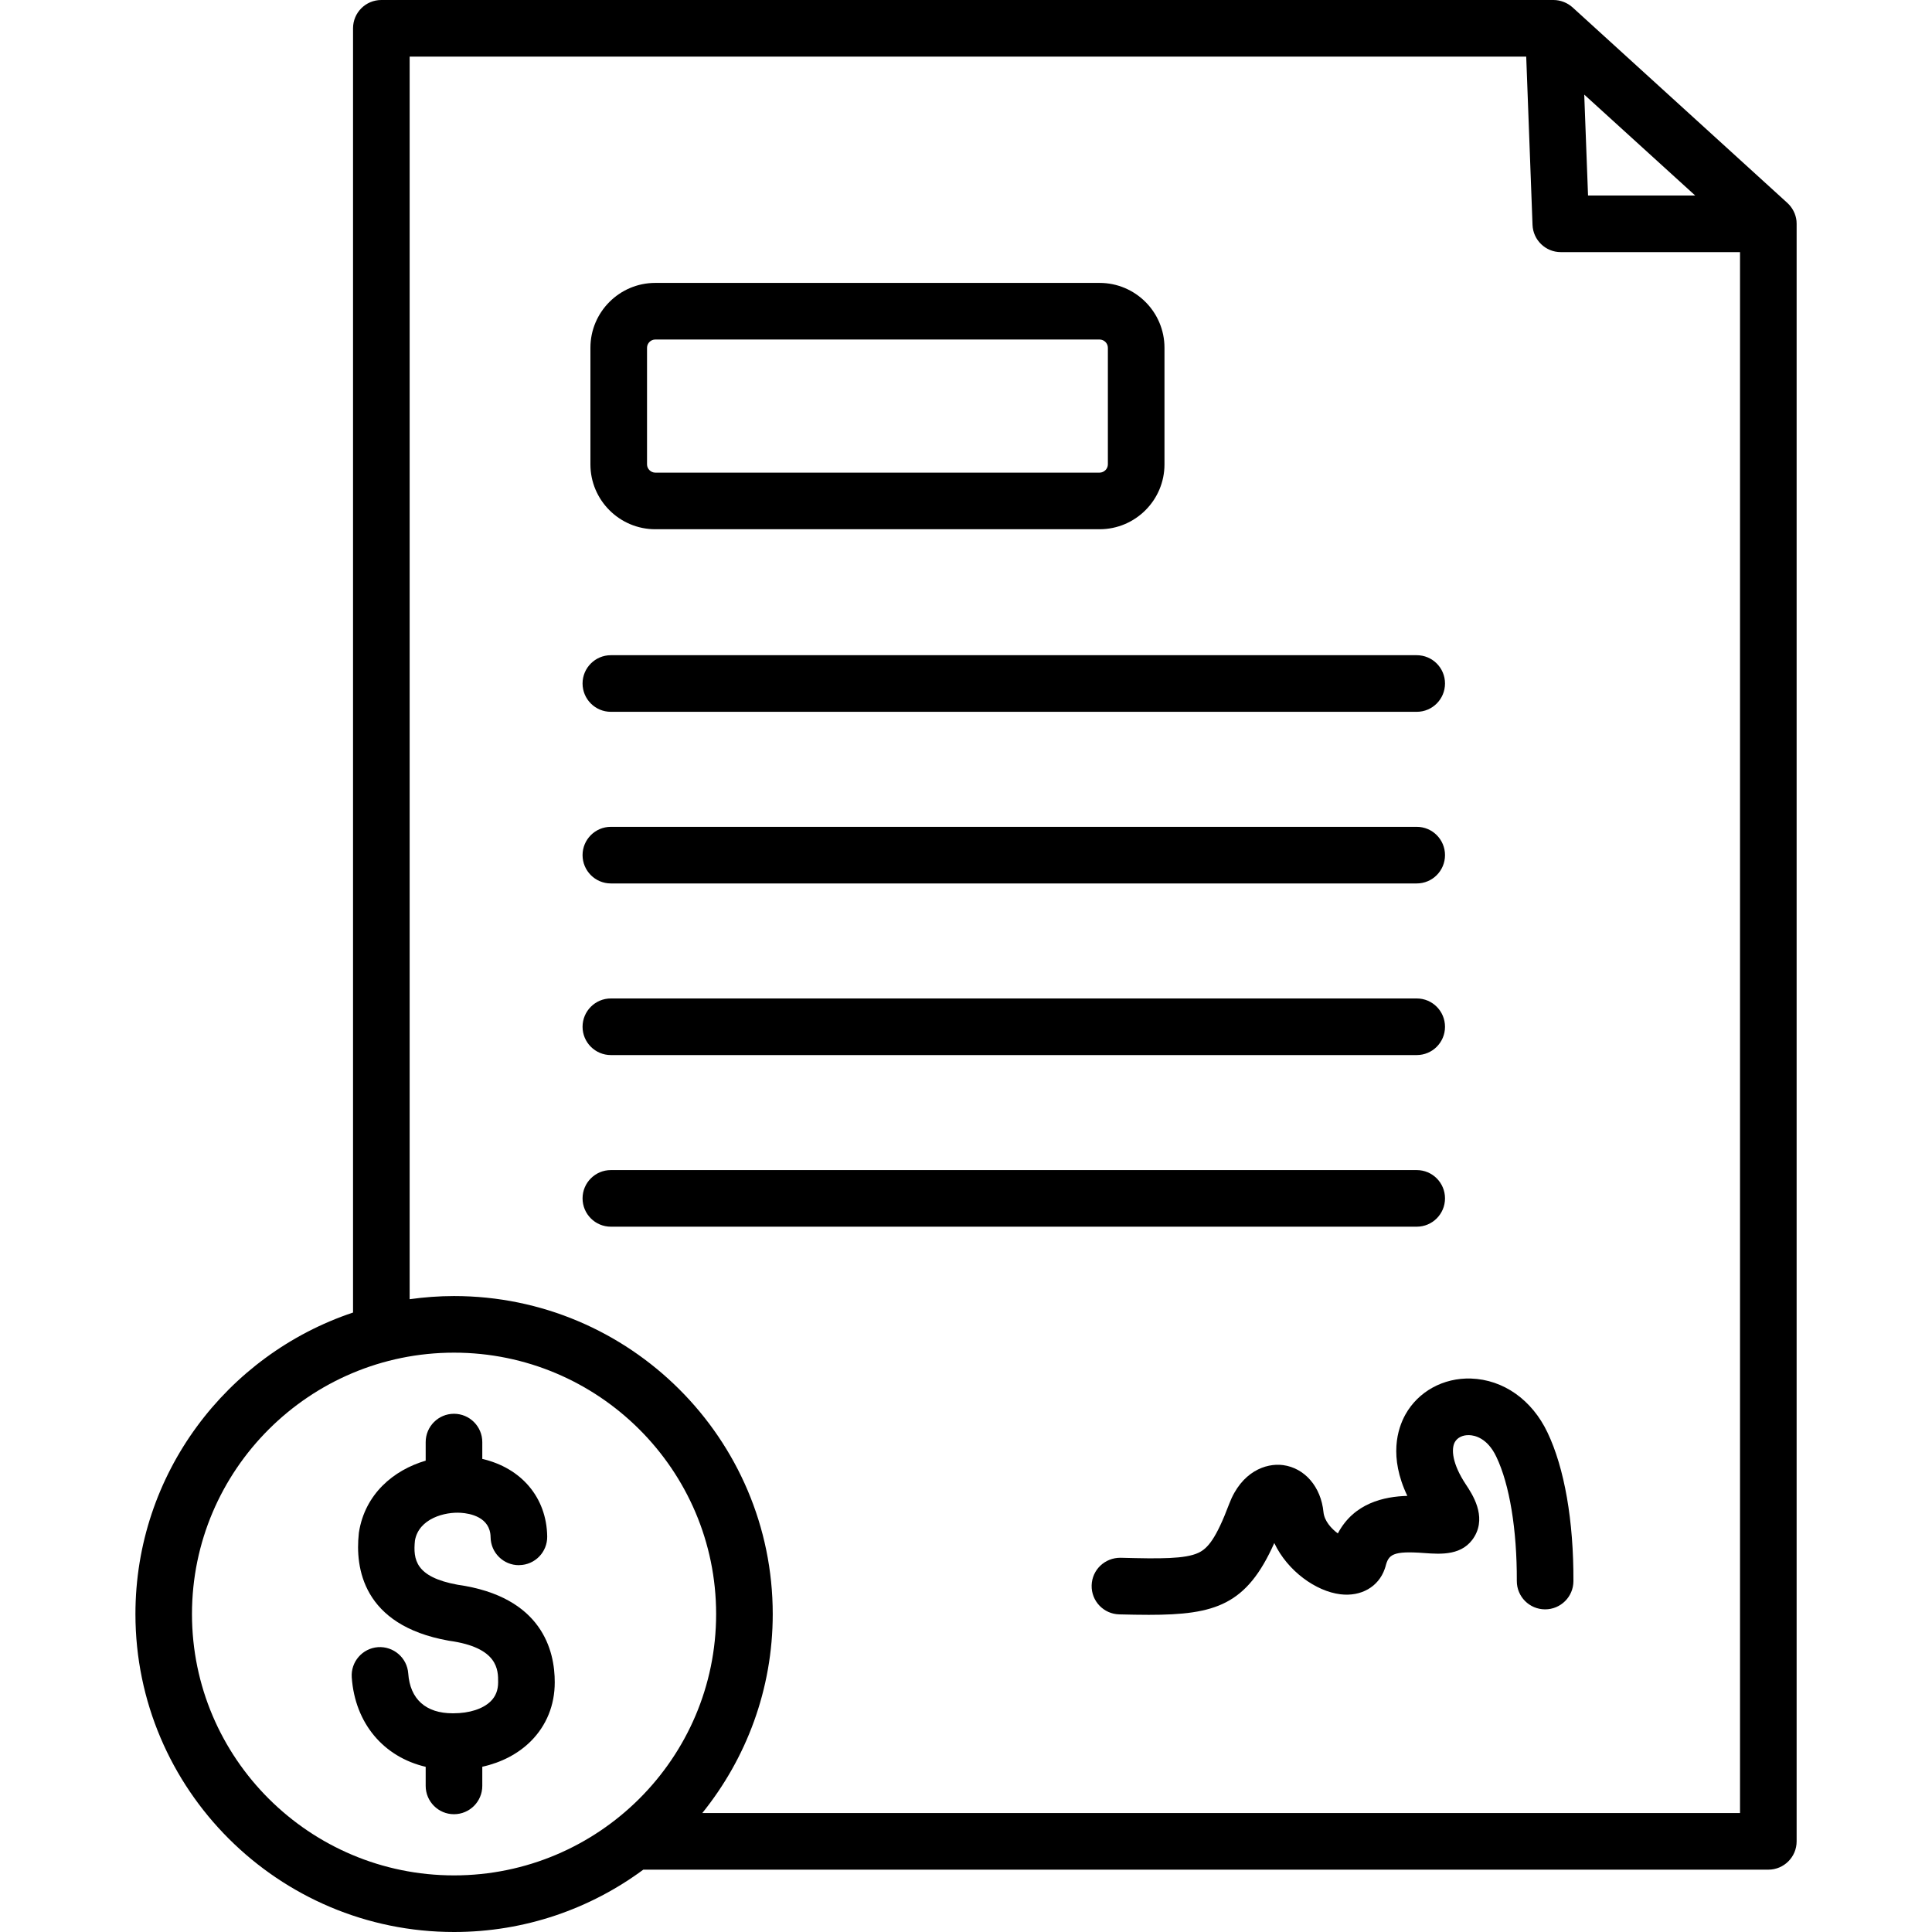
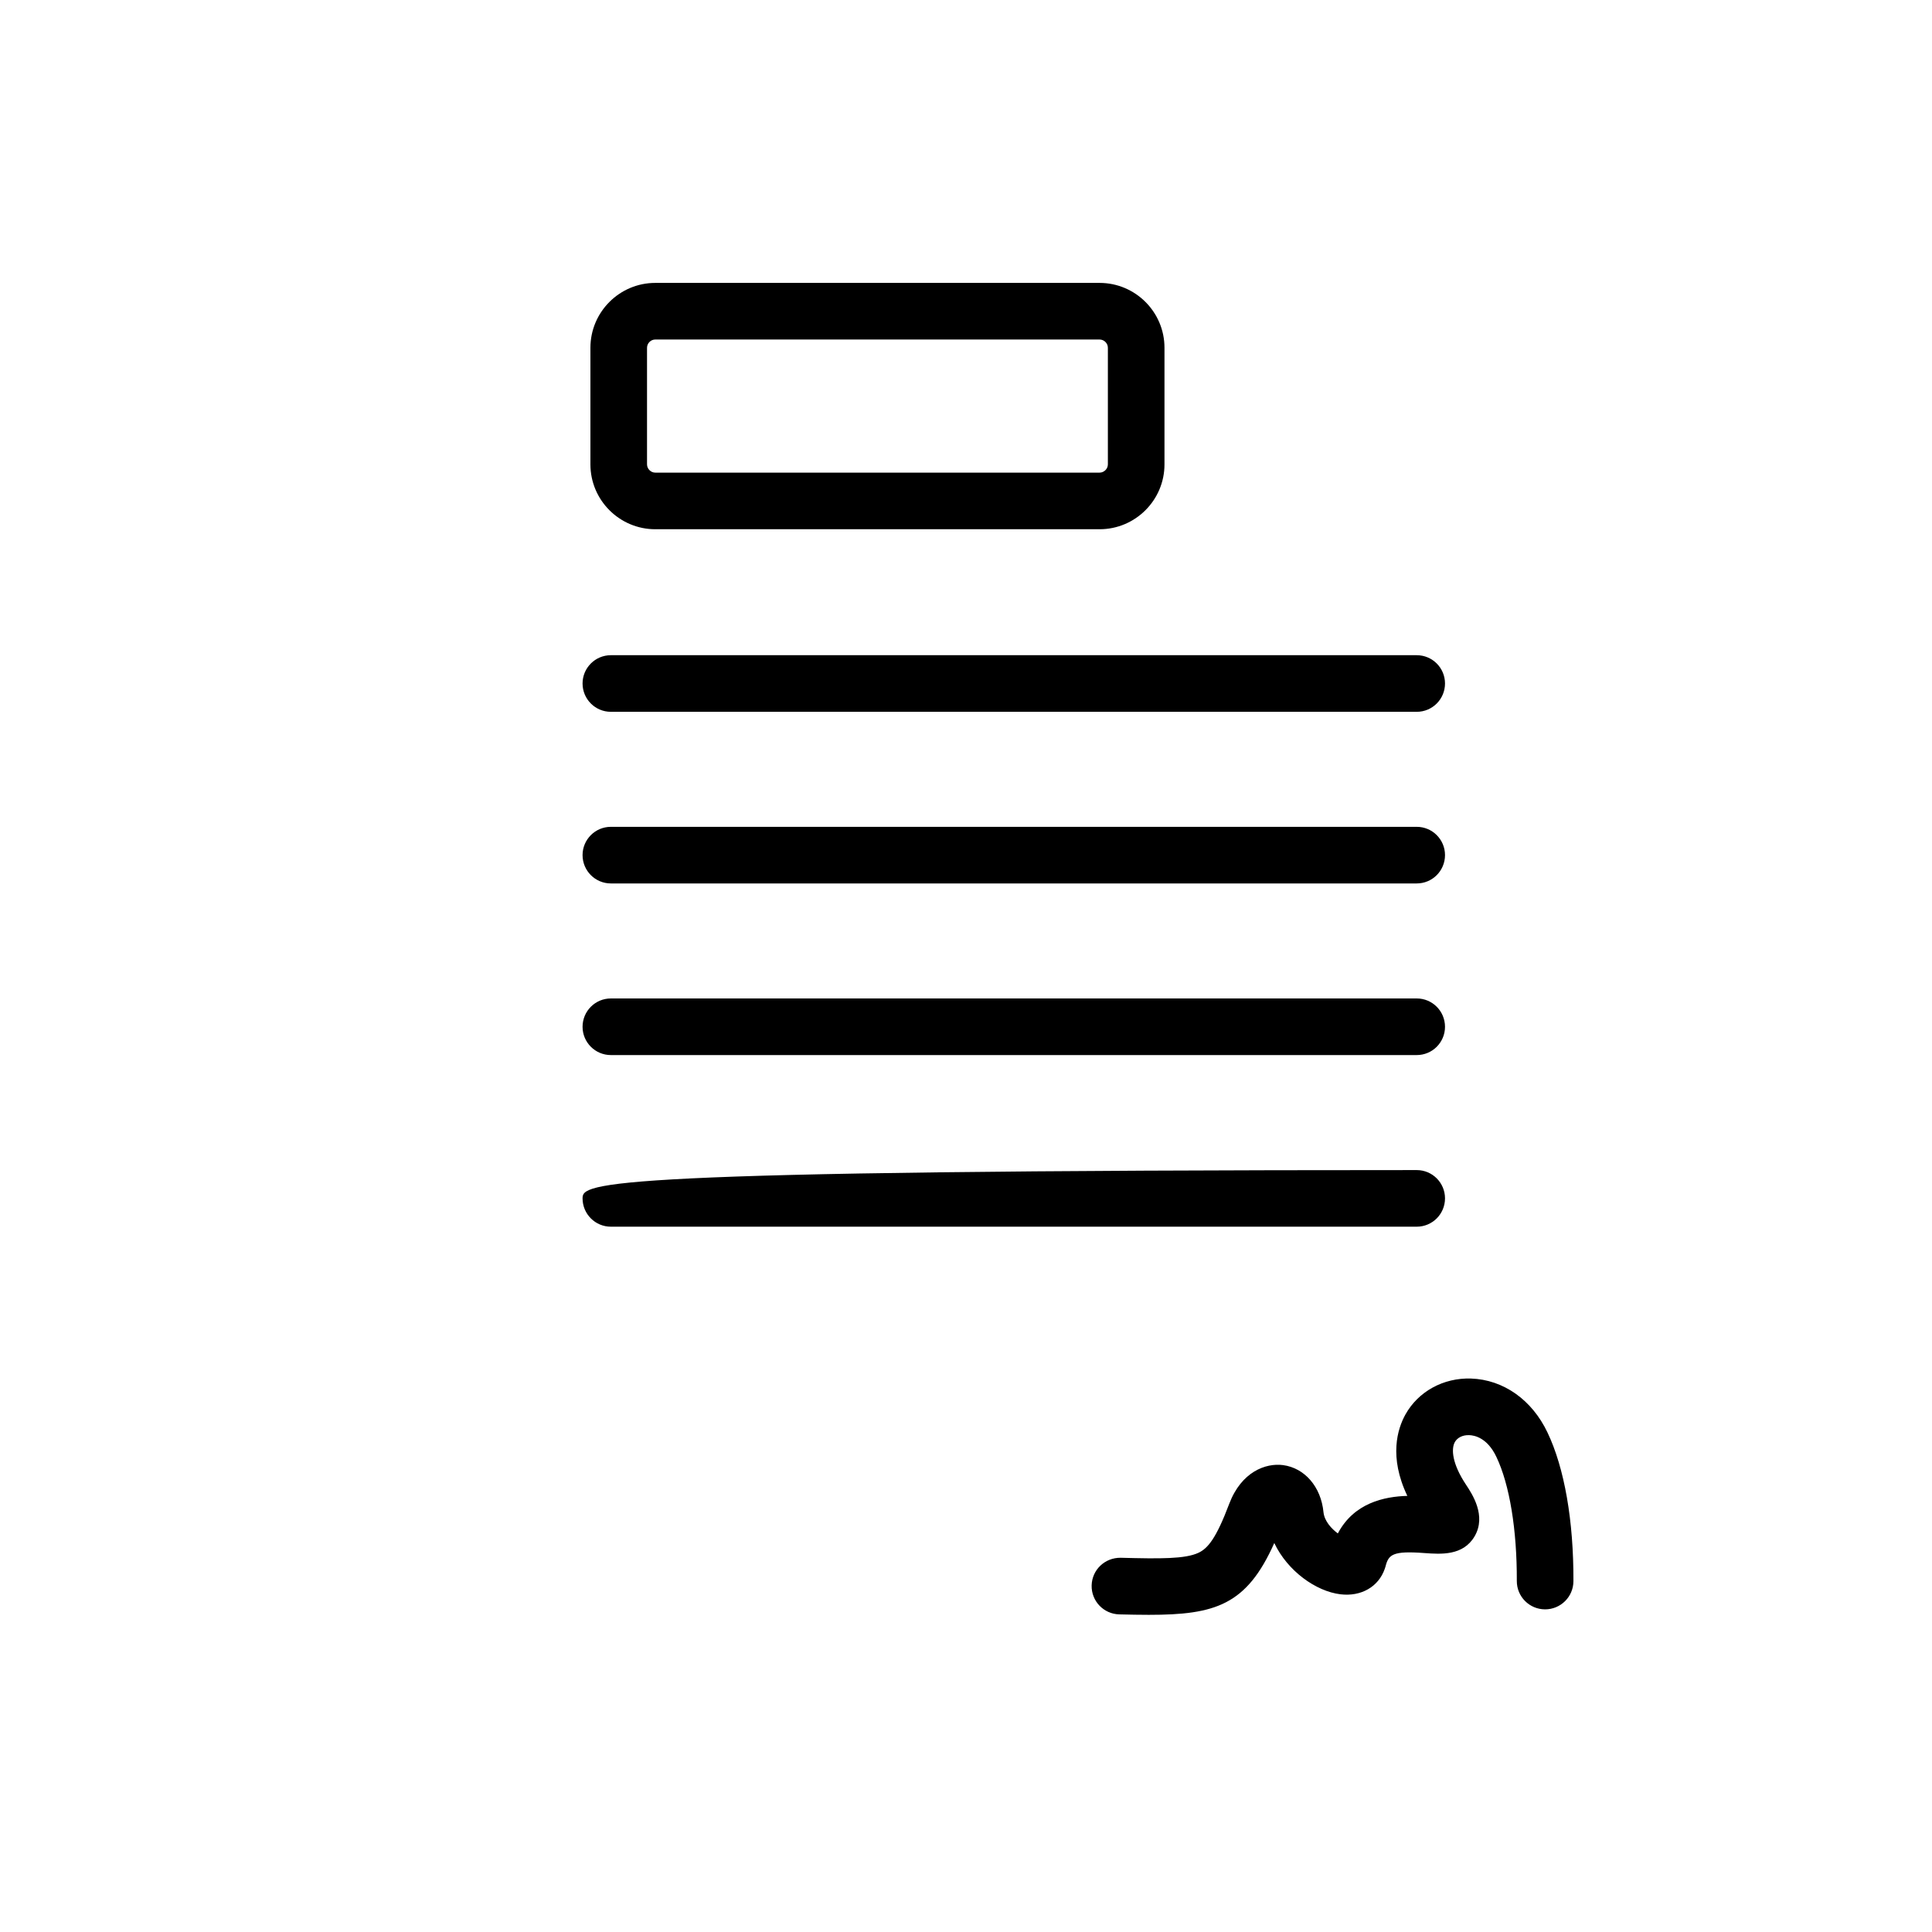
<svg xmlns="http://www.w3.org/2000/svg" width="30" height="30" viewBox="0 0 30 30" fill="none">
-   <path d="M7.107 24.608C6.449 24.488 6.414 24.216 6.443 23.922C6.504 23.576 6.913 23.473 7.159 23.491C7.296 23.5 7.614 23.556 7.618 23.87C7.621 24.111 7.817 24.304 8.057 24.304C8.059 24.304 8.061 24.304 8.064 24.303C8.306 24.3 8.5 24.101 8.497 23.858C8.488 23.252 8.094 22.794 7.489 22.654V22.393C7.489 22.15 7.292 21.953 7.049 21.953C6.807 21.953 6.61 22.15 6.61 22.393V22.681C6.109 22.828 5.666 23.201 5.573 23.797C5.572 23.804 5.571 23.811 5.571 23.818C5.516 24.334 5.624 25.235 6.96 25.475C6.966 25.476 6.972 25.477 6.977 25.478C7.737 25.583 7.736 25.933 7.735 26.122C7.735 26.243 7.698 26.339 7.621 26.416C7.501 26.535 7.29 26.604 7.039 26.604C7.036 26.604 7.032 26.604 7.029 26.604C6.612 26.604 6.367 26.384 6.339 25.984C6.321 25.742 6.111 25.561 5.869 25.577C5.627 25.595 5.445 25.805 5.462 26.047C5.513 26.763 5.958 27.282 6.61 27.435V27.731C6.61 27.974 6.807 28.171 7.049 28.171C7.292 28.171 7.489 27.974 7.489 27.731V27.434C7.787 27.368 8.046 27.233 8.242 27.038C8.485 26.795 8.614 26.478 8.614 26.124C8.616 25.637 8.422 24.794 7.107 24.608Z" fill="black" />
-   <path d="M27.896 3.43C27.885 3.324 27.833 3.223 27.754 3.151L24.418 0.114C24.338 0.042 24.23 0 24.122 0H5.921C5.678 0 5.482 0.197 5.482 0.439V20.381C3.52 21.037 2.103 22.887 2.103 25.063C2.103 27.785 4.322 30 7.05 30C8.15 30 9.166 29.64 9.989 29.032H27.459C27.701 29.032 27.898 28.835 27.898 28.593V3.476C27.898 3.46 27.897 3.445 27.896 3.43ZM26.323 3.036H24.659L24.6 1.469L26.323 3.036ZM7.05 29.121C4.806 29.121 2.981 27.301 2.981 25.063C2.981 22.825 4.806 21.004 7.05 21.004C9.294 21.004 11.12 22.825 11.12 25.063C11.12 27.301 9.294 29.121 7.05 29.121ZM10.905 28.153C11.588 27.306 11.999 26.232 11.999 25.063C11.999 22.34 9.779 20.125 7.05 20.125C6.816 20.125 6.586 20.143 6.361 20.174V0.879H23.699L23.797 3.492C23.806 3.728 24 3.915 24.236 3.915H27.019V28.153H10.905Z" fill="black" />
  <path d="M22.842 21.406C22.414 21.392 22.023 21.606 21.823 21.965C21.701 22.185 21.563 22.62 21.853 23.228C21.495 23.238 21.024 23.337 20.774 23.811C20.674 23.738 20.565 23.618 20.551 23.481C20.513 23.089 20.261 22.795 19.923 22.75C19.656 22.715 19.277 22.851 19.087 23.352C18.883 23.893 18.754 24.043 18.611 24.111C18.403 24.209 18.016 24.205 17.401 24.189C17.157 24.186 16.957 24.375 16.951 24.618C16.945 24.861 17.137 25.062 17.38 25.068C17.544 25.072 17.696 25.075 17.838 25.075C18.872 25.075 19.358 24.923 19.787 23.96C19.993 24.395 20.434 24.71 20.814 24.756C21.135 24.795 21.405 24.64 21.502 24.362C21.506 24.35 21.51 24.338 21.514 24.325C21.561 24.14 21.621 24.078 22.122 24.116C22.375 24.134 22.72 24.16 22.898 23.855C23.084 23.536 22.86 23.199 22.764 23.054C22.547 22.728 22.532 22.498 22.591 22.392C22.631 22.322 22.714 22.281 22.814 22.285C22.894 22.287 23.095 22.325 23.235 22.621C23.441 23.051 23.556 23.754 23.553 24.549C23.552 24.792 23.748 24.989 23.991 24.99H23.992C24.234 24.99 24.431 24.795 24.432 24.553C24.436 23.616 24.293 22.796 24.029 22.243C23.788 21.736 23.345 21.423 22.842 21.406Z" fill="black" />
  <path d="M9.485 11.053H21.999C22.242 11.053 22.438 10.856 22.438 10.613C22.438 10.371 22.242 10.174 21.999 10.174H9.485C9.243 10.174 9.046 10.371 9.046 10.613C9.046 10.856 9.243 11.053 9.485 11.053Z" fill="black" />
  <path d="M9.485 13.718H21.999C22.242 13.718 22.438 13.521 22.438 13.278C22.438 13.036 22.242 12.839 21.999 12.839H9.485C9.243 12.839 9.046 13.036 9.046 13.278C9.046 13.521 9.243 13.718 9.485 13.718Z" fill="black" />
  <path d="M9.485 16.383H21.999C22.242 16.383 22.438 16.186 22.438 15.944C22.438 15.701 22.242 15.504 21.999 15.504H9.485C9.243 15.504 9.046 15.701 9.046 15.944C9.046 16.186 9.243 16.383 9.485 16.383Z" fill="black" />
-   <path d="M22.438 18.608C22.438 18.366 22.242 18.169 21.999 18.169H9.485C9.243 18.169 9.046 18.366 9.046 18.608C9.046 18.851 9.243 19.048 9.485 19.048H21.999C22.242 19.048 22.438 18.851 22.438 18.608Z" fill="black" />
+   <path d="M22.438 18.608C22.438 18.366 22.242 18.169 21.999 18.169C9.243 18.169 9.046 18.366 9.046 18.608C9.046 18.851 9.243 19.048 9.485 19.048H21.999C22.242 19.048 22.438 18.851 22.438 18.608Z" fill="black" />
  <path d="M10.175 8.218H17.074C17.63 8.218 18.082 7.766 18.082 7.211V5.4C18.082 4.845 17.63 4.393 17.074 4.393H10.175C9.62 4.393 9.168 4.845 9.168 5.4V7.211C9.168 7.766 9.62 8.218 10.175 8.218ZM10.047 5.4C10.047 5.33 10.106 5.272 10.175 5.272H17.074C17.144 5.272 17.203 5.33 17.203 5.4V7.211C17.203 7.28 17.144 7.339 17.074 7.339H10.175C10.106 7.339 10.047 7.28 10.047 7.211L10.047 5.4Z" fill="black" />
</svg>